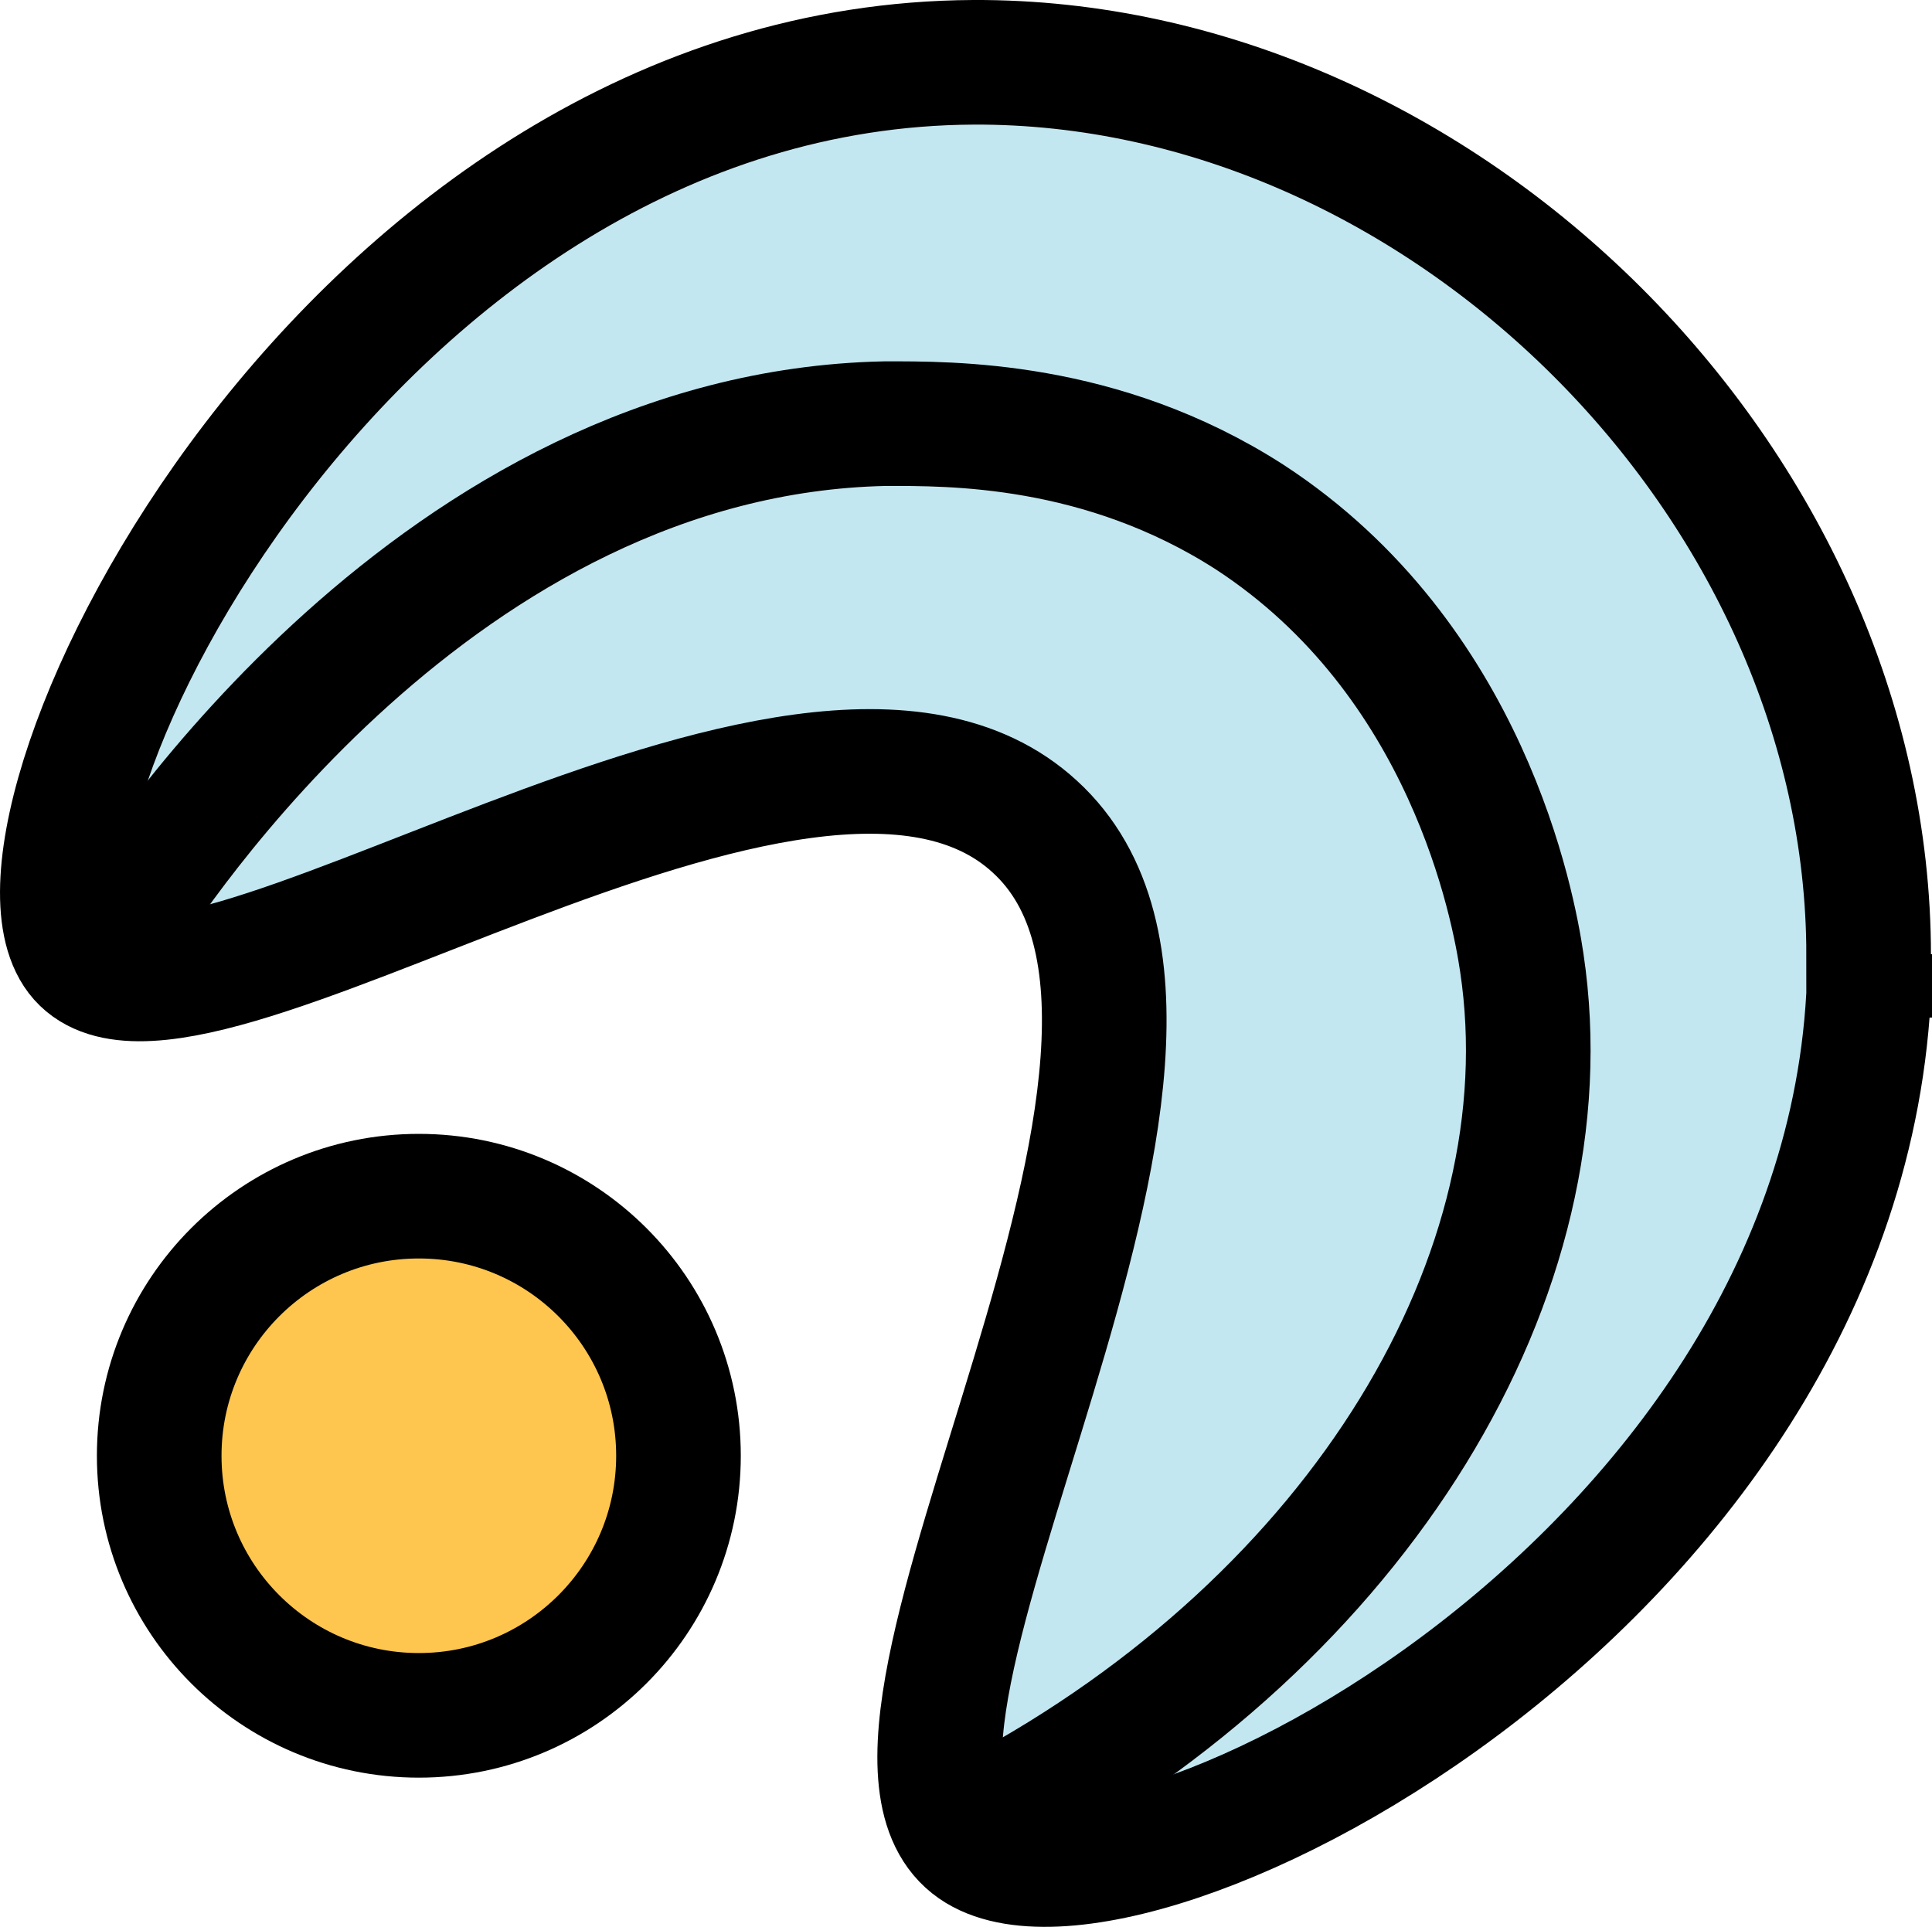
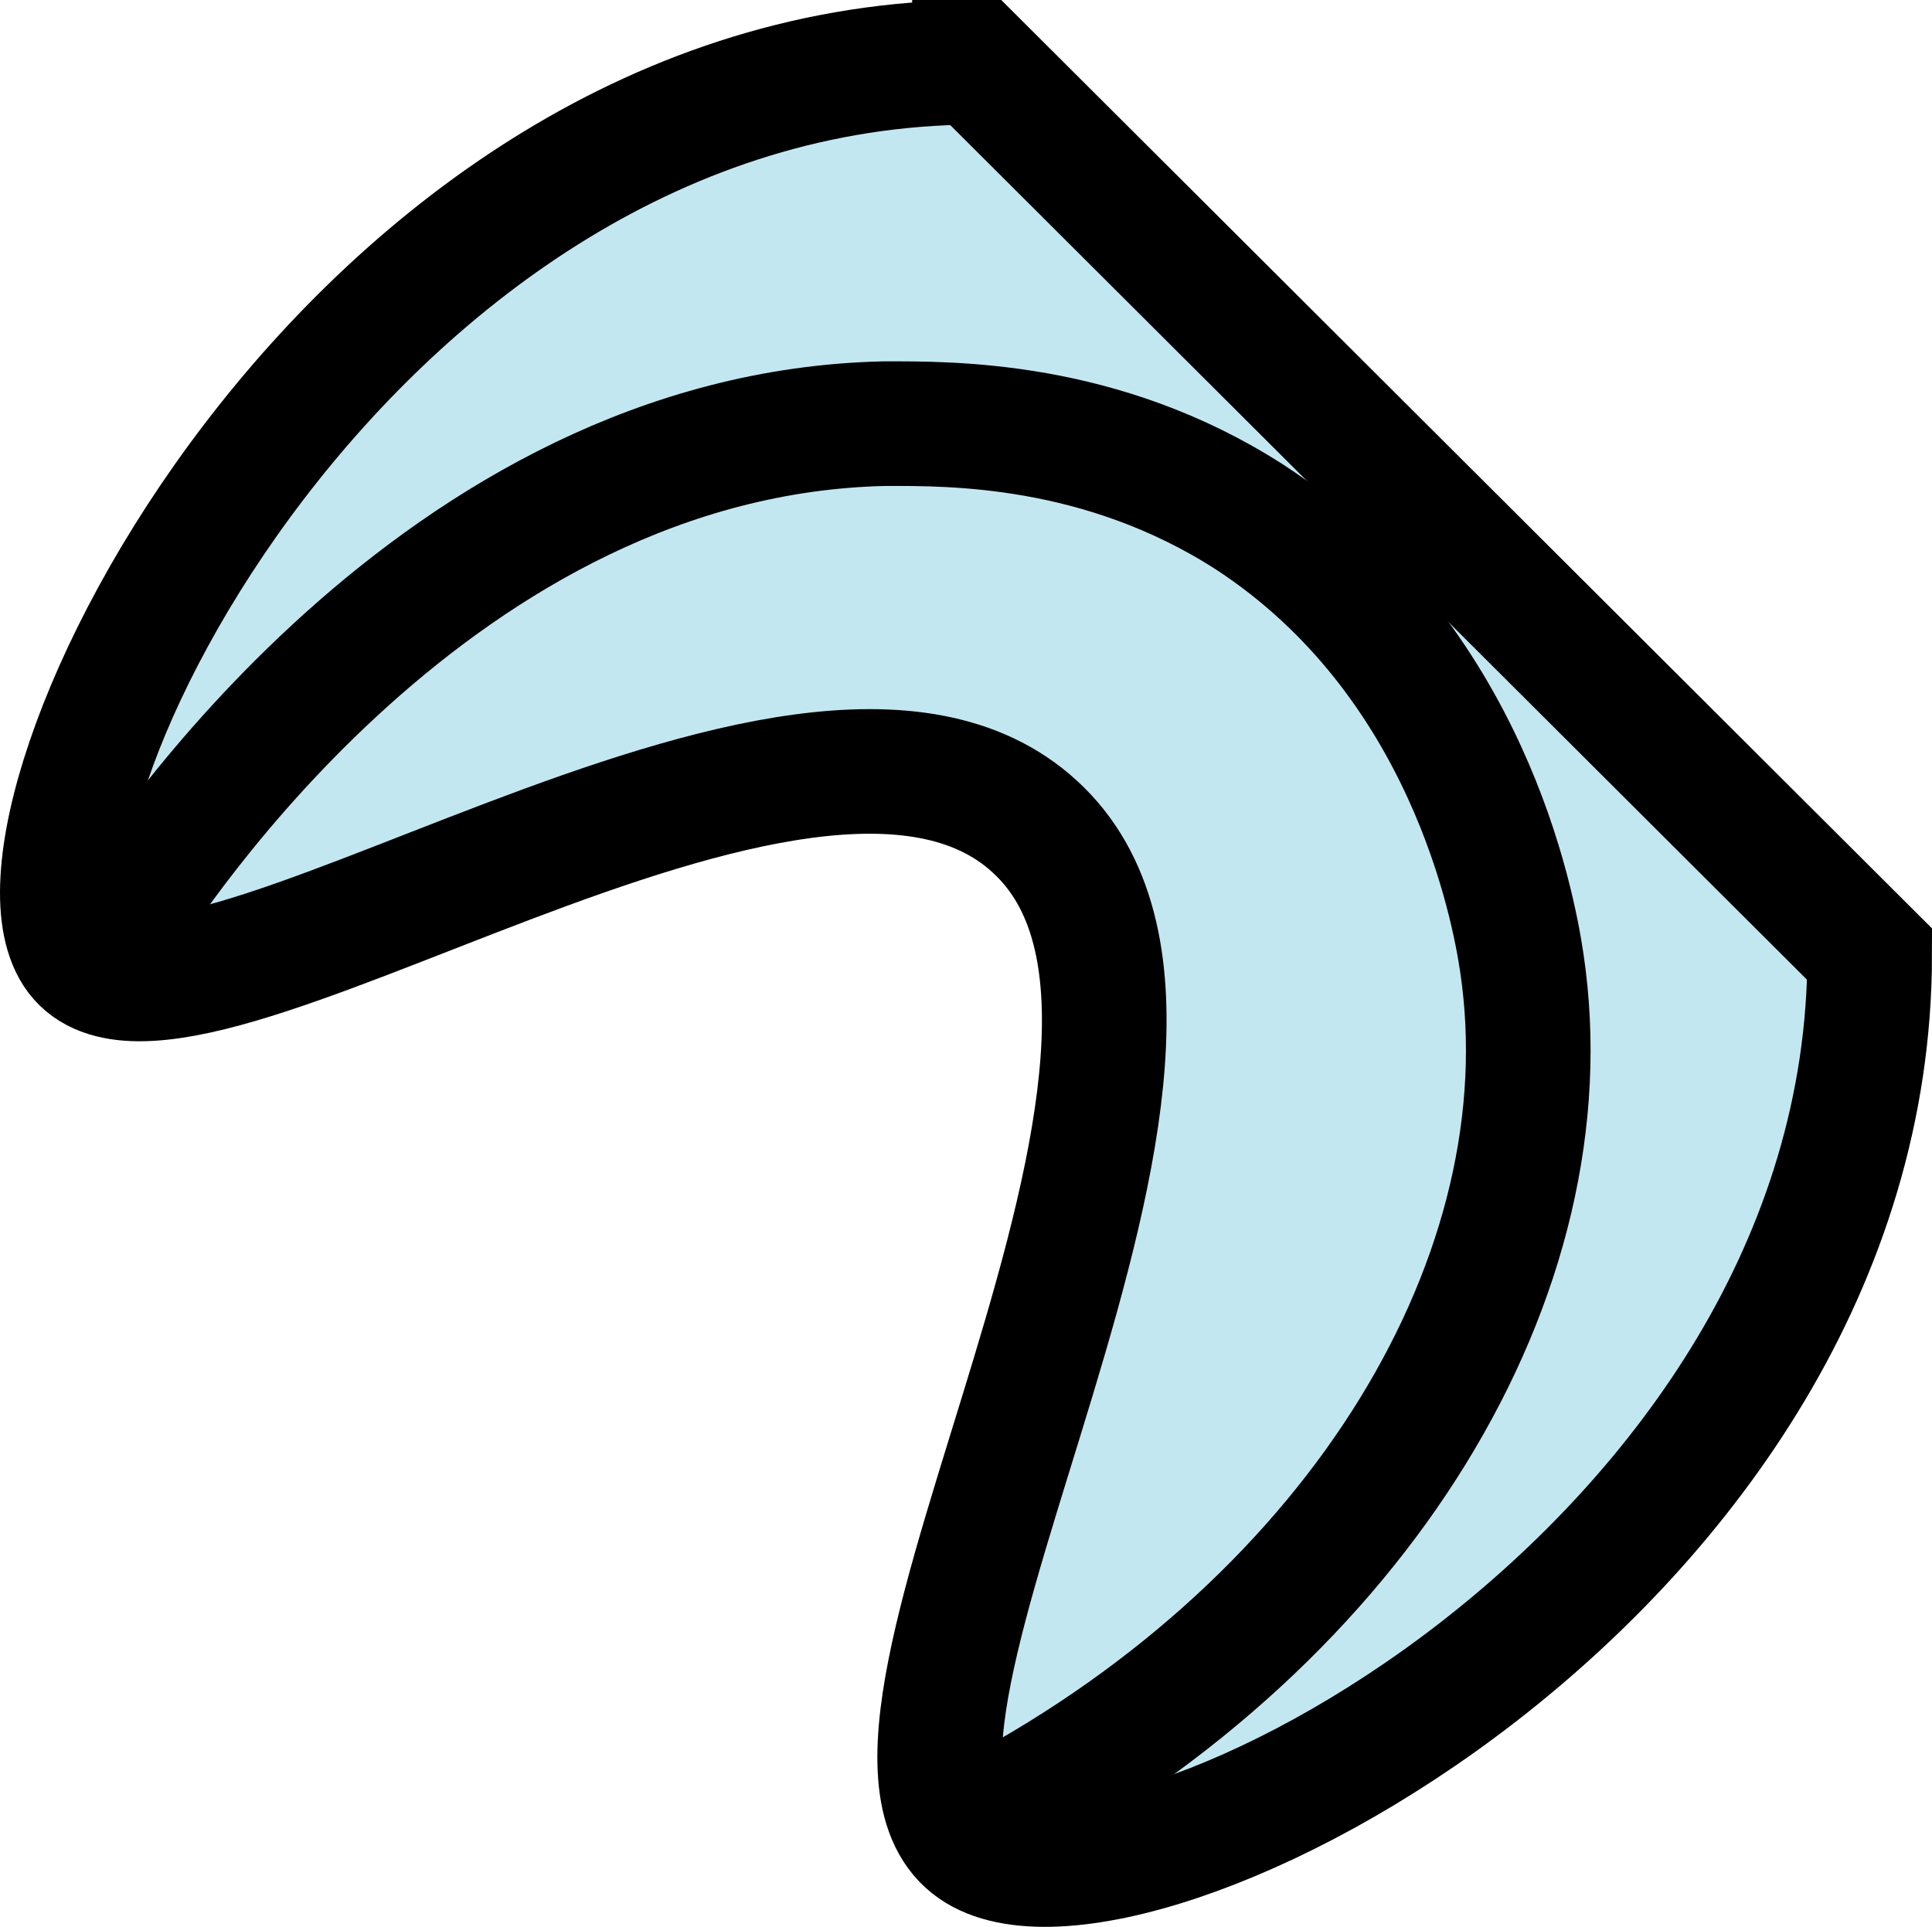
<svg xmlns="http://www.w3.org/2000/svg" id="Calque_2" data-name="Calque 2" viewBox="0 0 186.03 185.57">
  <defs>
    <style>      .cls-1 {        fill: none;      }      .cls-1, .cls-2, .cls-3 {        stroke: #000;        stroke-miterlimit: 10;        stroke-width: 12px;      }      .cls-2 {        fill: #ffc64f;      }      .cls-3 {        fill: #c3e7f1;      }    </style>
  </defs>
  <g id="Calque_1-2" data-name="Calque 1">
    <g>
-       <path class="cls-3" d="M180.03,91.9c0,59.5-71.7,96.1-86.2,86-15.4-10.7,28.6-77.5,5.8-98.3-22.1-20.3-82.4,25.1-92.1,12.4C-1.97,79.5,33.53,6.3,93.73,6c45.1-.2,86.2,40.6,86.2,86h.1v-.1Z" />
+       <path class="cls-3" d="M180.03,91.9c0,59.5-71.7,96.1-86.2,86-15.4-10.7,28.6-77.5,5.8-98.3-22.1-20.3-82.4,25.1-92.1,12.4C-1.97,79.5,33.53,6.3,93.73,6h.1v-.1Z" />
      <path class="cls-1" d="M11.33,89.5c3.4-5.4,30.9-47.8,73.9-48.7,6.2,0,20.8-.2,35.1,9,21,13.7,25.4,37.5,26.2,42.9,4.5,30-15.6,63.1-50.7,81.9" />
-       <circle class="cls-2" cx="40.33" cy="140.2" r="25" />
    </g>
  </g>
</svg>